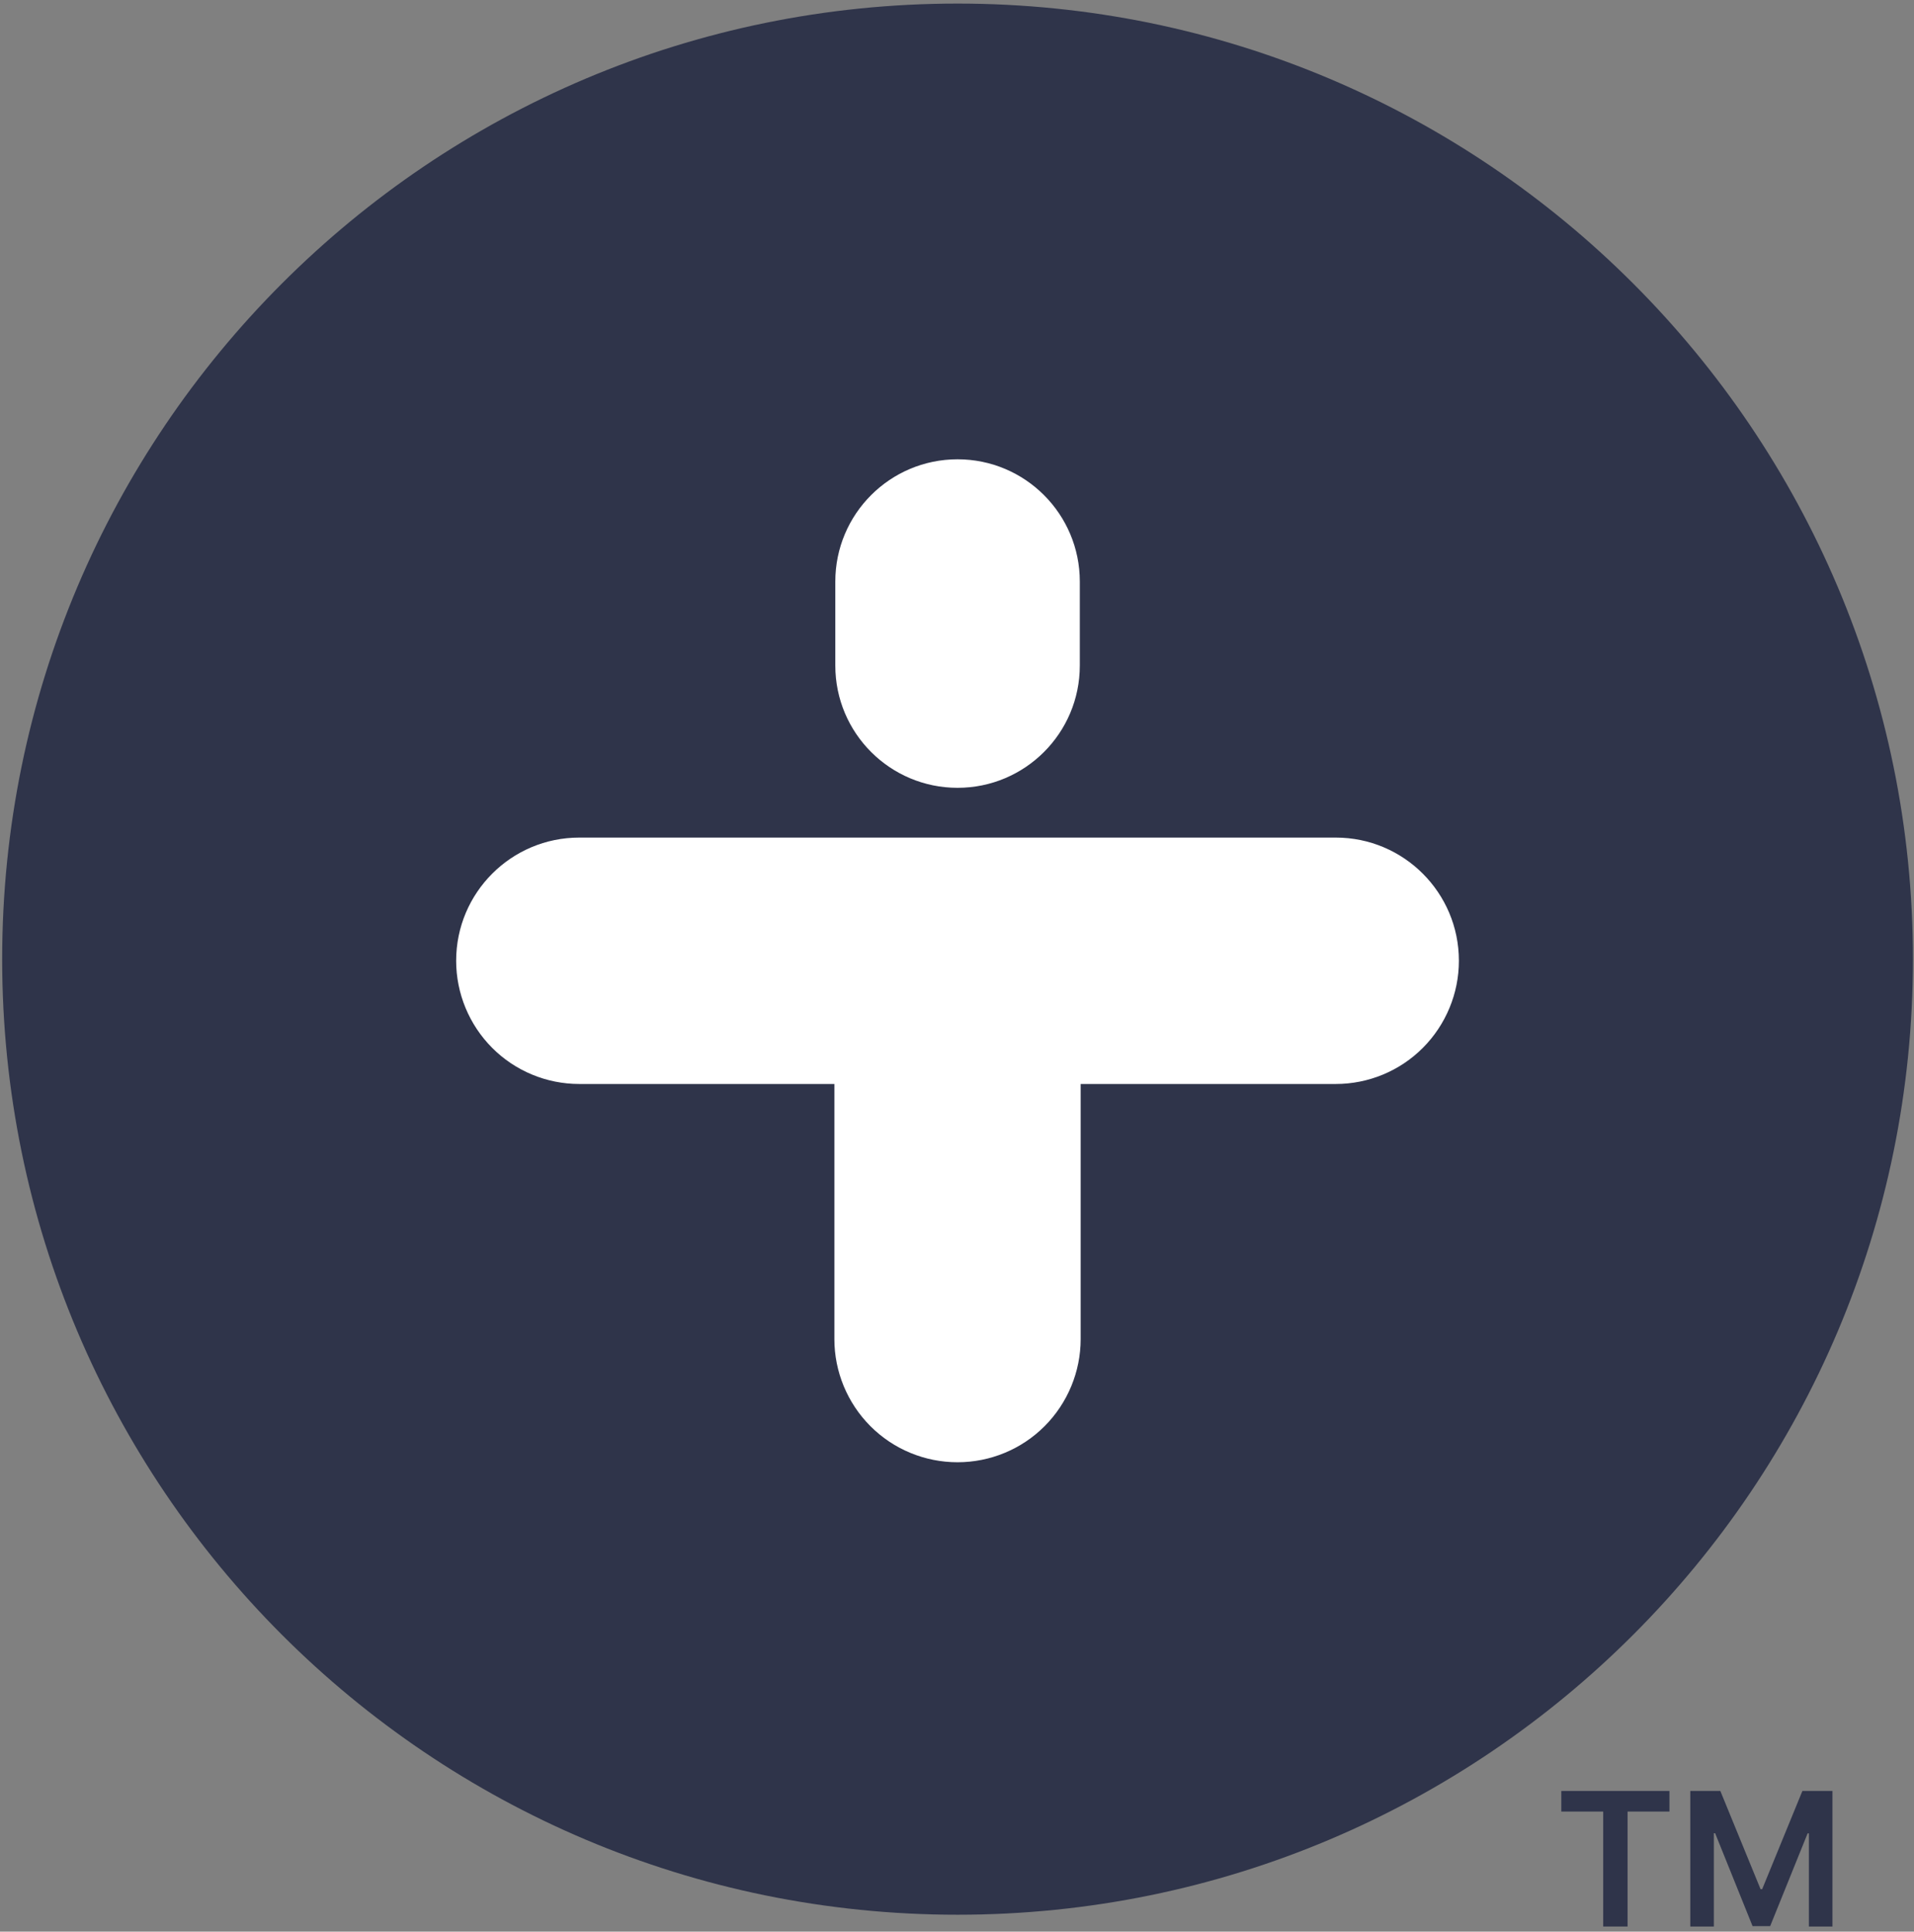
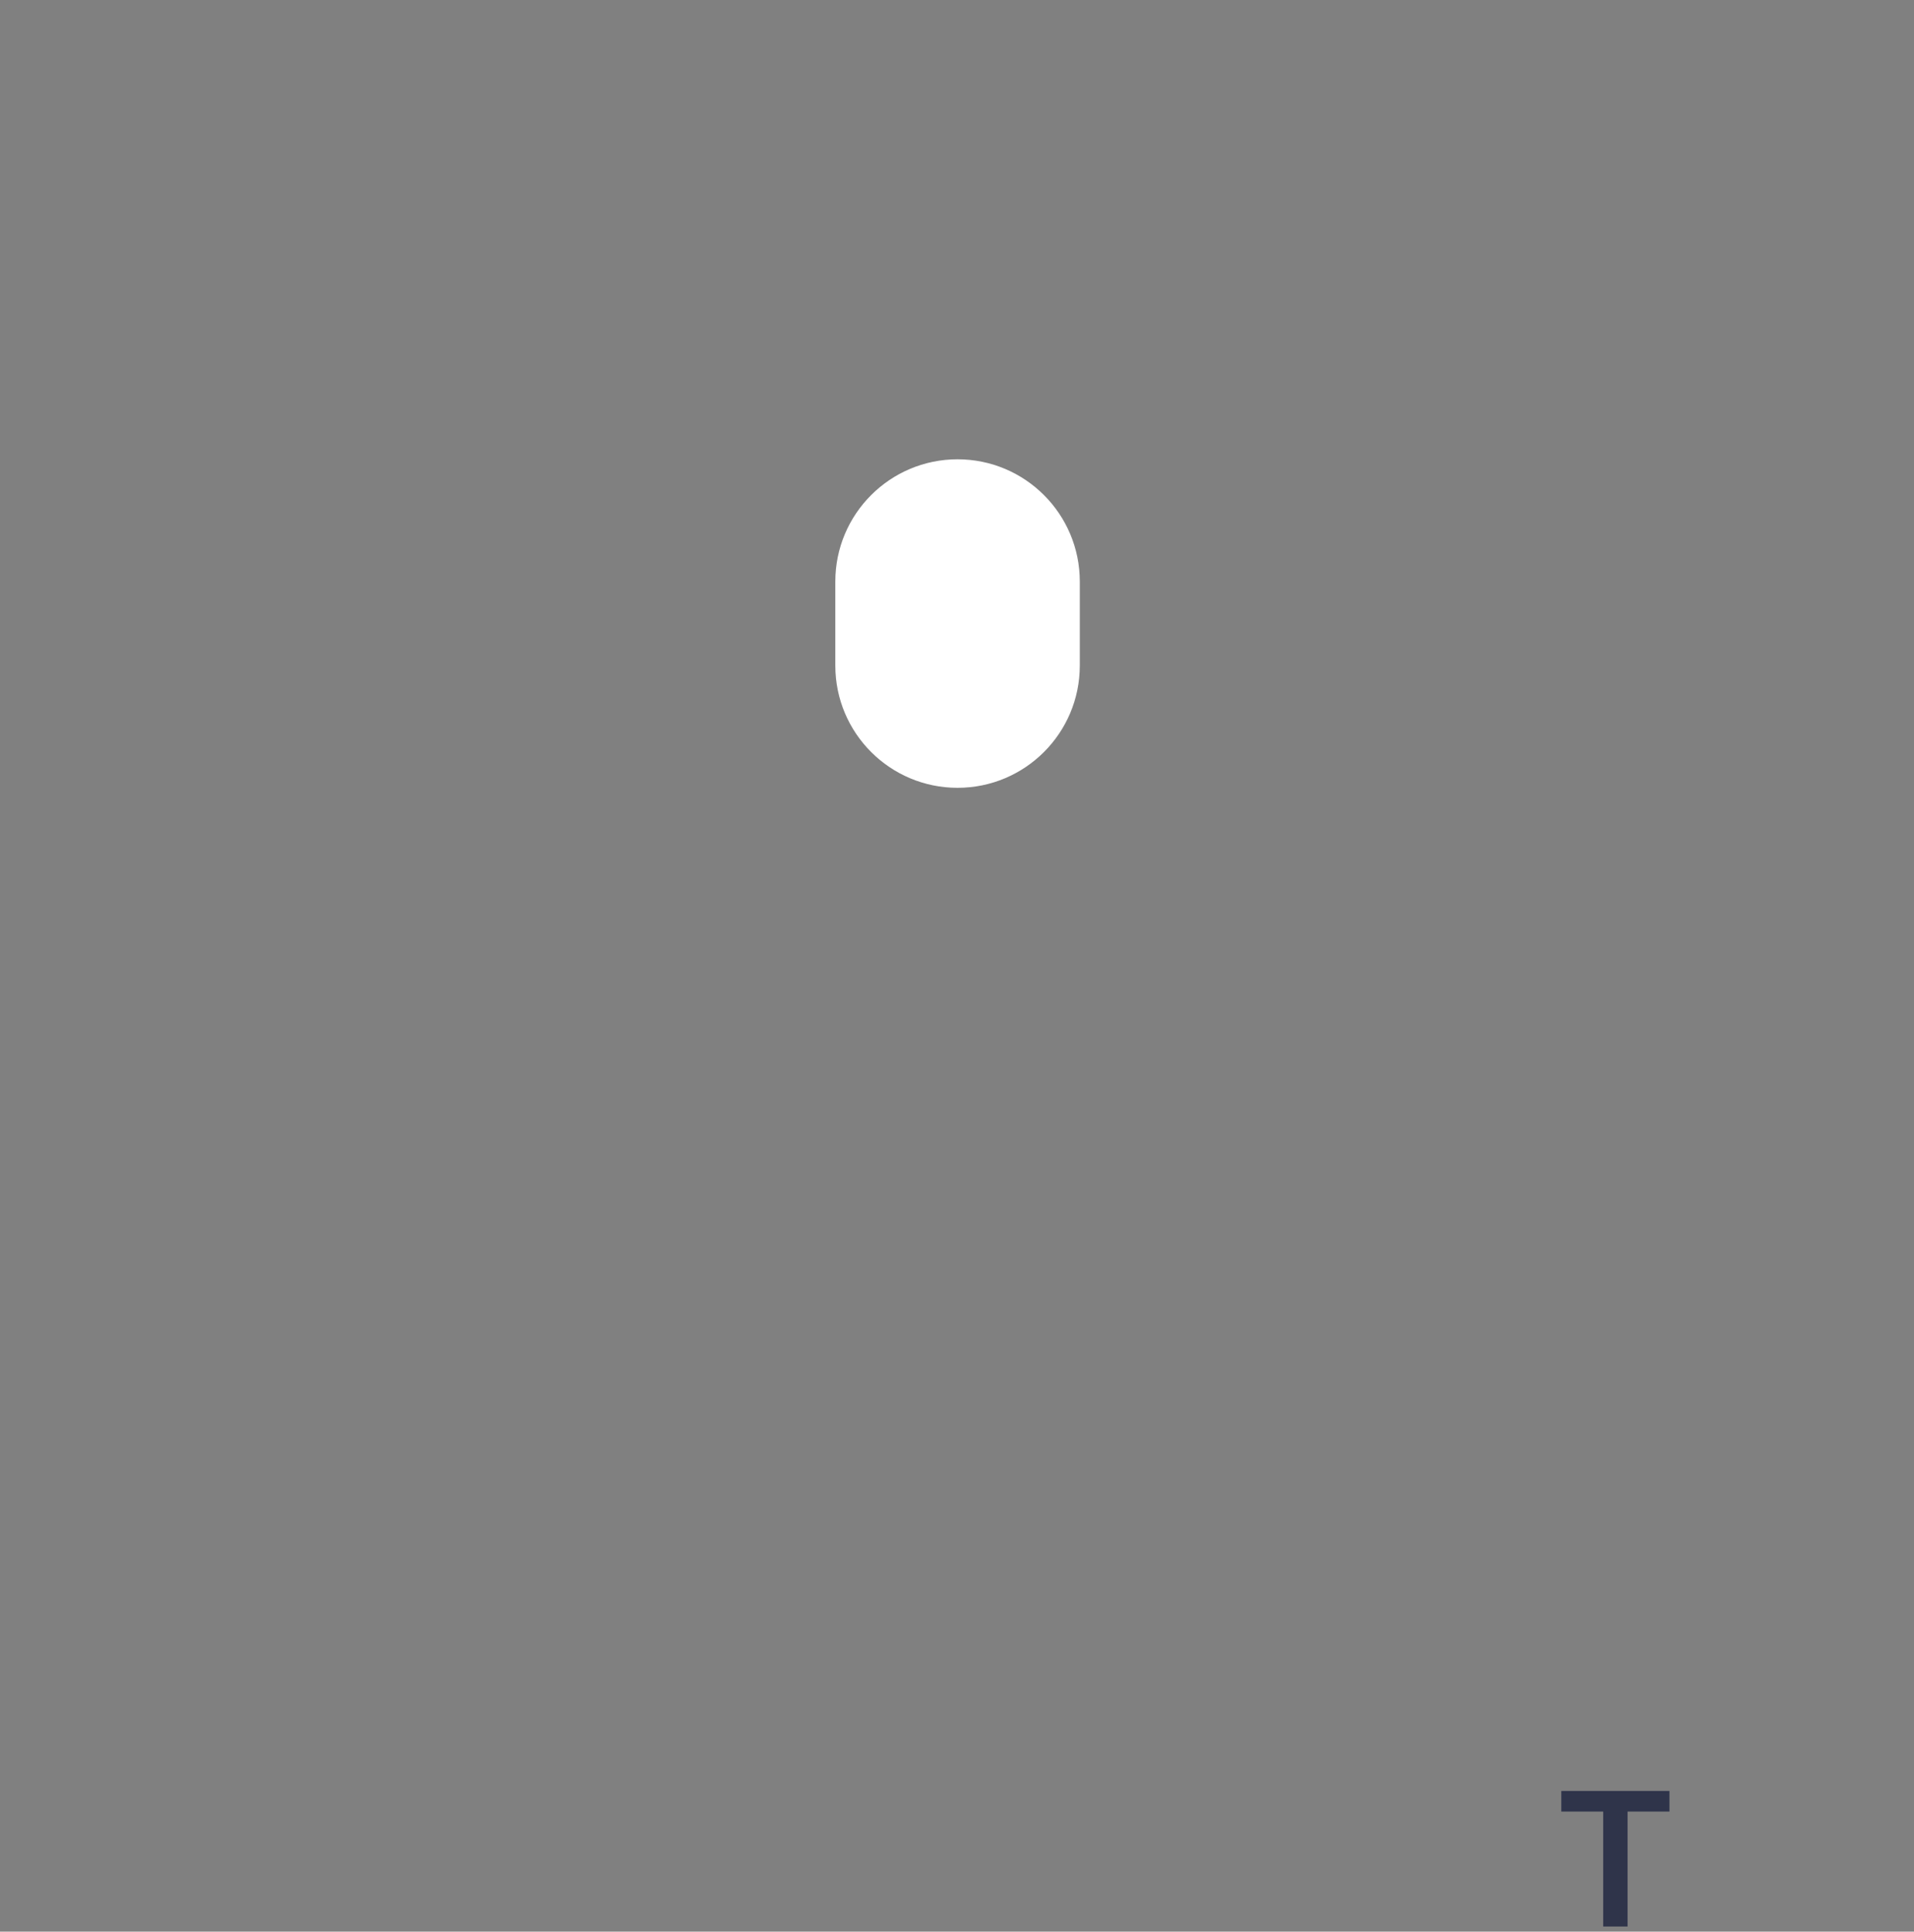
<svg xmlns="http://www.w3.org/2000/svg" width="333" height="336" viewBox="0 0 333 336" fill="none">
  <rect x="0" y="0" width="333" height="336" fill="#808080" stroke="none" />
-   <path d="M166.596 333.06C258.397 333.06 332.816 258.641 332.816 166.84C332.816 75.04 258.397 0.621 166.596 0.621C74.796 0.621 0.377 75.04 0.377 166.84C0.377 258.641 74.796 333.06 166.596 333.06Z" fill="#2F344A" />
-   <path fill-rule="evenodd" clip-rule="evenodd" d="M145.166 188.555C145.166 188.555 117.399 188.555 100.783 188.555C95.102 188.555 89.653 186.302 85.636 182.279C81.62 178.255 79.364 172.791 79.364 167.143C79.364 167.106 79.364 167.107 79.364 167.107C79.364 155.294 88.951 145.694 100.783 145.694C131.264 145.694 201.919 145.694 232.397 145.694C244.228 145.694 253.819 155.294 253.819 167.107C253.819 167.107 253.819 167.106 253.819 167.143C253.819 172.791 251.56 178.255 247.543 182.279C243.527 186.302 238.078 188.555 232.397 188.555C215.781 188.555 188.014 188.555 188.014 188.555C188.014 188.555 188.014 216.292 188.014 232.941C188.014 238.589 185.758 244.053 181.742 248.077C177.725 252.101 172.277 254.352 166.595 254.352H166.584C160.903 254.352 155.454 252.101 151.438 248.077C147.421 244.053 145.166 238.589 145.166 232.941C145.166 216.292 145.166 188.555 145.166 188.555Z" fill="white" />
  <path d="M145.328 101.163C145.328 89.416 154.85 79.894 166.597 79.894V79.894C178.343 79.894 187.866 89.416 187.866 101.163V115.768C187.866 127.514 178.343 137.037 166.597 137.037V137.037C154.85 137.037 145.328 127.514 145.328 115.768V101.163Z" fill="white" />
-   <path d="M294.08 311.531H299.307L306.307 328.617H306.583L313.583 311.531H318.81V335.11H314.711V318.911H314.492L307.976 335.041H304.913L298.397 318.877H298.178V335.11H294.08V311.531Z" fill="#2F344A" />
  <path d="M271.64 315.112V311.531H290.453V315.112H283.165V335.11H278.928V315.112H271.64Z" fill="#2F344A" />
</svg>